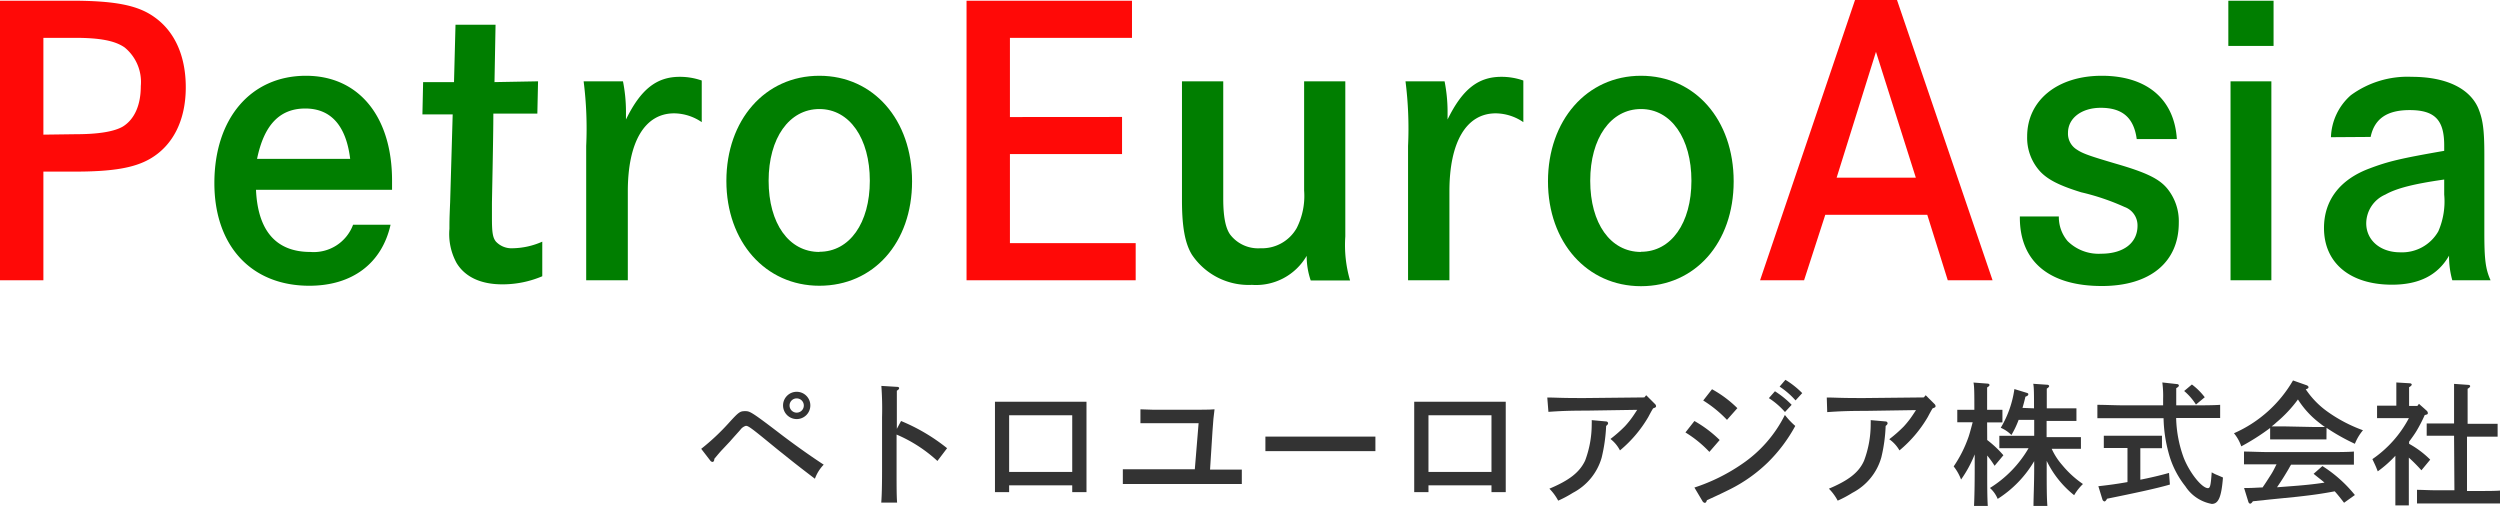
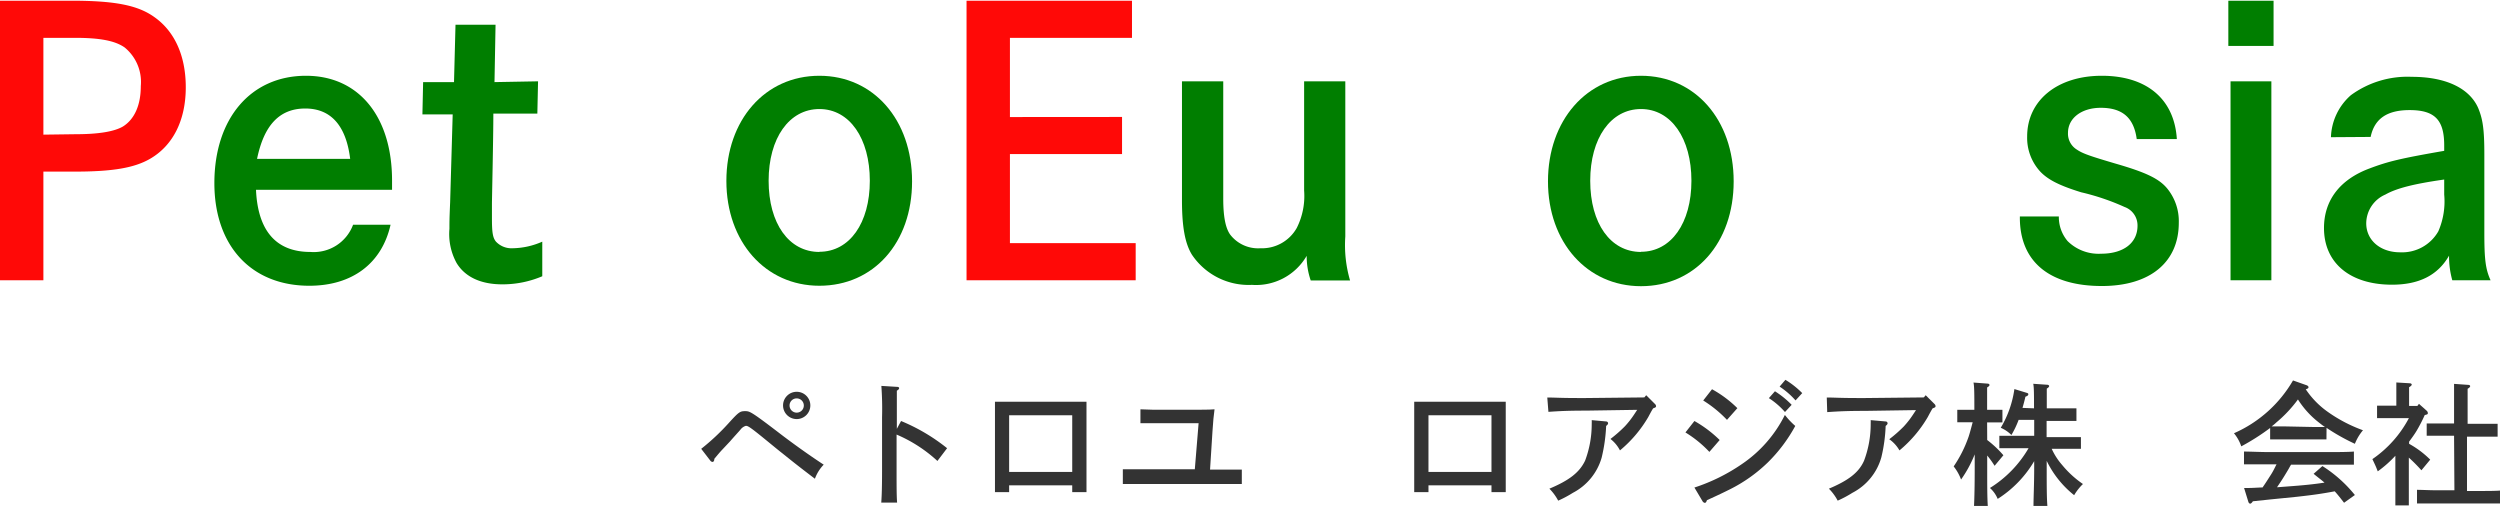
<svg xmlns="http://www.w3.org/2000/svg" viewBox="0 0 284.08 57.49">
  <defs>
    <style>.cls-1{fill:#ff0907;}.cls-2{fill:#007e00;}.cls-3{fill:#333;}</style>
  </defs>
  <g id="レイヤー_2" data-name="レイヤー 2">
    <g id="レイヤー_1-2" data-name="レイヤー 1">
      <path class="cls-1" d="M8.07.08c4.93,0,7.56.5,9.44,1.84,2.34,1.63,3.6,4.43,3.6,8,0,3.77-1.47,6.65-4.1,8.15-1.76,1-4.18,1.43-8.48,1.43H4.93V31.85H0V.08Zm.58,15.17c2.51,0,4.31-.29,5.31-.87C15.25,13.58,16,12,16,9.78a5.07,5.07,0,0,0-1.84-4.39C13.08,4.64,11.41,4.3,8.53,4.3H4.93v11Z" />
      <path class="cls-2" d="M29.09,21.57c.21,4.68,2.3,7.06,6.18,7.06a4.77,4.77,0,0,0,4.85-3.09h4.26c-1,4.43-4.39,6.93-9.23,6.93-6.61,0-10.79-4.55-10.79-11.66,0-7.35,4.14-12.2,10.41-12.2,6,0,9.78,4.64,9.78,11.91v1.05Zm10.7-3.52c-.46-3.76-2.18-5.72-5.1-5.72S30,14.21,29.21,18.05Z" />
      <path class="cls-2" d="M61.14,9.24l-.08,3.67h-5c0,2.72-.16,9.74-.16,10.24v1.63c0,1.59.08,2.22.46,2.68a2.42,2.42,0,0,0,1.88.75,8.6,8.6,0,0,0,3.38-.75l0,3.93a11.5,11.5,0,0,1-4.56.92c-2.42,0-4.22-.84-5.18-2.43A6.86,6.86,0,0,1,51.07,26c0-.79,0-1.17.08-3l.29-10H48l.08-3.67h3.51l.17-6.52h4.55l-.12,6.52Z" />
-       <path class="cls-2" d="M70.79,9.24a17.94,17.94,0,0,1,.34,3.34v1c1.67-3.42,3.47-4.85,6.1-4.85a7.43,7.43,0,0,1,2.51.42v4.73a5.64,5.64,0,0,0-3.14-1c-3.34,0-5.26,3.26-5.26,8.86V31.85H66.61V16.59a42.53,42.53,0,0,0-.29-7.35Z" />
      <path class="cls-2" d="M93.11,8.61c6.14,0,10.53,5,10.53,12S99.25,32.47,93.11,32.47s-10.57-5-10.57-11.91S86.92,8.61,93.11,8.61Zm0,20c3.43,0,5.73-3.26,5.73-8.07s-2.3-8.15-5.73-8.15-5.77,3.3-5.77,8.15S89.64,28.63,93.11,28.63Z" />
      <path class="cls-1" d="M127.5,13.29v4.22H114.76V27.63h14.29v4.22H109.83V.08h18.8V4.3H114.76v9Z" />
      <path class="cls-2" d="M139,9.24V22.57c0,2,.25,3.34.79,4.09a4,4,0,0,0,3.43,1.55,4.54,4.54,0,0,0,4.13-2.3,8.08,8.08,0,0,0,.84-4.26V9.24h4.68V26.87a14.29,14.29,0,0,0,.54,5h-4.47a8.55,8.55,0,0,1-.46-2.8,6.64,6.64,0,0,1-6.22,3.3,7.76,7.76,0,0,1-6.82-3.43c-.79-1.29-1.13-3.18-1.13-6.18V9.24Z" />
-       <path class="cls-2" d="M164.15,9.24a17.94,17.94,0,0,1,.34,3.34v1c1.67-3.42,3.47-4.85,6.1-4.85a7.43,7.43,0,0,1,2.51.42v4.73a5.64,5.64,0,0,0-3.14-1c-3.34,0-5.26,3.26-5.26,8.86V31.85H160V16.59a42.53,42.53,0,0,0-.29-7.35Z" />
      <path class="cls-2" d="M186.47,8.61c6.14,0,10.53,5,10.53,12s-4.39,11.91-10.53,11.91-10.57-5-10.57-11.91S180.29,8.61,186.47,8.61Zm0,20c3.43,0,5.73-3.26,5.73-8.07s-2.3-8.15-5.73-8.15-5.77,3.3-5.77,8.15S183,28.63,186.47,28.63Z" />
-       <path class="cls-1" d="M215.56,0l10.86,31.85h-5.09L219,24.41H207.41L205,31.85H200L210.79,0Zm-2.39,5.89-4.47,14.3h9Z" />
      <path class="cls-2" d="M242.8,15.8c-.33-2.43-1.63-3.55-4.09-3.55-2.17,0-3.72,1.17-3.72,2.84A2.12,2.12,0,0,0,236,17c.67.46,1.55.75,4.39,1.59,3.47,1,4.93,1.71,5.85,2.8a5.87,5.87,0,0,1,1.34,3.93c0,4.47-3.26,7.18-8.74,7.18-6,0-9.32-2.8-9.32-7.77v-.13h4.43a4.22,4.22,0,0,0,1,2.8,5,5,0,0,0,3.8,1.43c2.55,0,4.14-1.22,4.14-3.18a2.22,2.22,0,0,0-1.47-2.13,26.58,26.58,0,0,0-4.93-1.67c-2.46-.76-3.76-1.42-4.64-2.34a5.66,5.66,0,0,1-1.5-4c0-4.1,3.43-6.9,8.48-6.9s8.24,2.59,8.53,7.19Z" />
      <path class="cls-2" d="M258.35.08V5.22h-5.14V.08Zm-.25,9.16V31.85h-4.64V9.24Z" />
      <path class="cls-2" d="M264.87,15.59a6.64,6.64,0,0,1,2.26-4.77,10.9,10.9,0,0,1,6.93-2.09c3.81,0,6.52,1.26,7.53,3.52.54,1.29.71,2.46.71,5.3v8.82c0,3.05.12,4.18.71,5.48h-4.35a10.13,10.13,0,0,1-.37-2.8c-1.26,2.21-3.39,3.3-6.48,3.3-4.77,0-7.73-2.47-7.73-6.44,0-3.13,1.79-5.51,5.18-6.77,2.09-.79,3.47-1.13,8.48-2v-.63c0-2.89-1.08-4-3.93-4-2.59,0-4,1-4.43,3.05Zm12.87,4.81c-3.51.5-5.43,1-6.69,1.71a3.59,3.59,0,0,0-2.17,3.26c0,1.92,1.59,3.3,3.85,3.3a4.74,4.74,0,0,0,4.34-2.38,8.52,8.52,0,0,0,.67-4.18Z" />
      <path class="cls-3" d="M79.68,51a25.21,25.21,0,0,0,3.19-3c1.06-1.16,1.22-1.28,1.78-1.28s.65,0,4.28,2.78c1.56,1.18,3.3,2.41,4.67,3.3a4.48,4.48,0,0,0-1,1.6c-2.54-1.93-3-2.34-3.84-3-.62-.49-2-1.64-2.84-2.3s-1-.71-1.17-.71a1.17,1.17,0,0,0-.6.42c-.12.15-.83.92-1.18,1.33l-.94,1c-.2.21-.48.54-.86,1,0,.25-.11.35-.2.35a.34.34,0,0,1-.25-.14Zm12.4-4.93a1.55,1.55,0,1,1-3.1,0,1.55,1.55,0,0,1,3.1,0Zm-2.36,0a.81.81,0,1,0,.81-.8A.8.8,0,0,0,89.72,46.06Z" />
      <path class="cls-3" d="M102.39,47.84a21.37,21.37,0,0,1,5.23,3.09l-1.1,1.45a16.19,16.19,0,0,0-4.64-3v4.19c0,1.6,0,2.8.06,3.54h-1.8c.06-.79.09-2,.09-3.54V47.42a35.4,35.4,0,0,0-.08-3.57l1.79.11c.15,0,.23.06.23.15s-.06.16-.26.29c0,.31,0,1,0,3v1.33Z" />
      <path class="cls-3" d="M114.67,55.92h-1.61c0-.56,0-1.45,0-2.65V48.06c0-1.08,0-1.93,0-2.41.4,0,.77,0,1.28,0h7.83c.52,0,.88,0,1.29,0,0,.48,0,1.5,0,2.41v5.21c0,1.26,0,2.07,0,2.65h-1.62v-.77h-7.17Zm7.17-2.29V47.19h-7.17v6.44Z" />
      <path class="cls-3" d="M136.2,48.09h-5.12c-.43,0-1.13,0-1.49,0V46.51c.42,0,1,.05,1.49.05h4.33c1,0,2.06,0,2.6-.05-.09.67-.17,1.41-.23,2.44l-.28,4.41h1.19c.7,0,1.75,0,2.42,0V55c-.67,0-1.72,0-2.42,0H130c-.78,0-1.77,0-2.41,0V53.32c.64,0,1.63,0,2.41,0h5.77Z" />
-       <path class="cls-3" d="M156.29,51.26c-.64,0-1.72,0-2.41,0h-7.69c-.77,0-1.77,0-2.4,0V49.61c.63,0,1.63,0,2.4,0h7.69c.69,0,1.77,0,2.41,0Z" />
      <path class="cls-3" d="M162.32,55.92H160.7c0-.56,0-1.45,0-2.65V48.06c0-1.08,0-1.93,0-2.41.41,0,.77,0,1.28,0h7.84c.51,0,.87,0,1.28,0,0,.48,0,1.5,0,2.41v5.21c0,1.26,0,2.07,0,2.65h-1.62v-.77h-7.16Zm7.16-2.29V47.19h-7.16v6.44Z" />
      <path class="cls-3" d="M175.82,45.17c.89,0,1.5.06,3.51.06l.85,0,6.67-.07.21-.25,1,1a.34.34,0,0,1,.12.25c0,.1-.06.15-.33.24-.18.28-.33.57-.56,1a14.28,14.28,0,0,1-3.21,3.78A3.94,3.94,0,0,0,183,49.88a15.33,15.33,0,0,0,1.65-1.45,10.29,10.29,0,0,0,1.06-1.36l.33-.5-5.82.09c-2,0-3,.05-4.27.14Zm6.69,2.72a.22.22,0,0,1,.22.2c0,.1-.06.18-.22.31A18.64,18.64,0,0,1,182,52,6.53,6.53,0,0,1,178.73,56a12.78,12.78,0,0,1-1.67.89,5.7,5.7,0,0,0-1-1.36c2.24-.94,3.42-1.84,4.06-3.19a11.76,11.76,0,0,0,.75-4.19,4.1,4.1,0,0,0,0-.41Z" />
      <path class="cls-3" d="M192.54,47.84A13.72,13.72,0,0,1,195.41,50l-1.17,1.35a13.14,13.14,0,0,0-2.72-2.21Zm0,7.56a21,21,0,0,0,5.43-2.69,14.57,14.57,0,0,0,4.85-5.56A8.62,8.62,0,0,0,204,48.4a17.56,17.56,0,0,1-3.1,4.13,17.21,17.21,0,0,1-4.32,3.07c-.7.35-1.26.62-2.62,1.24-.06.2-.13.3-.24.3a.37.37,0,0,1-.26-.19Zm2-11.17a12.94,12.94,0,0,1,2.88,2.15l-1.18,1.33a13.64,13.64,0,0,0-2.7-2.2Zm7.15.23A10.45,10.45,0,0,1,203.59,46l-.76.82A8.62,8.62,0,0,0,201,45.24Zm1.19-1.3a9.83,9.83,0,0,1,1.91,1.51l-.76.83a9.1,9.1,0,0,0-1.81-1.57Z" />
      <path class="cls-3" d="M207.58,45.17c.9,0,1.5.06,3.51.06l.85,0,6.67-.07.21-.25,1,1a.34.34,0,0,1,.12.25c0,.1-.06.15-.33.24-.18.28-.33.57-.56,1a14.28,14.28,0,0,1-3.21,3.78,3.94,3.94,0,0,0-1.16-1.27,15.33,15.33,0,0,0,1.65-1.45,10.29,10.29,0,0,0,1.06-1.36l.33-.5-5.82.09c-2,0-3,.05-4.27.14Zm6.69,2.72a.22.22,0,0,1,.22.2c0,.1-.06.18-.22.31a17.81,17.81,0,0,1-.49,3.57A6.53,6.53,0,0,1,210.49,56a12.78,12.78,0,0,1-1.67.89,5.67,5.67,0,0,0-1-1.36c2.23-.94,3.41-1.84,4-3.19a11.76,11.76,0,0,0,.75-4.19,4.1,4.1,0,0,0,0-.41Z" />
      <path class="cls-3" d="M225.81,50a12.14,12.14,0,0,1,1.84,1.73l-1,1.2a10.65,10.65,0,0,0-.84-1.17v1.37c0,2,0,3.44.07,4.41h-1.57c.05-1,.08-2.46.08-4.41v-1.5a13.62,13.62,0,0,1-1.55,2.86A5.45,5.45,0,0,0,222,53a14.23,14.23,0,0,0,1.67-3.3c.09-.24.25-.81.49-1.72h-.56c-.39,0-.84,0-1.19,0V46.57c.33,0,.88,0,1.19,0h.75c0-1.68,0-2.7-.1-3.1l1.59.12c.14,0,.23.07.23.16s-.08.16-.27.28c0,.44,0,.52,0,2.54h.54c.32,0,.86,0,1.2,0V48c-.35,0-.81,0-1.2,0h-.54Zm5.32-3.6c0-1.5,0-2.44-.09-2.79l1.59.11c.13,0,.22.08.22.15s-.07.17-.27.29c0,.42,0,.51,0,2.24h1.55l1.82,0v1.43c-.46,0-1.32,0-1.82,0h-1.57v1.84h2.1c.58,0,1.36,0,1.8,0V51c-.45,0-1.3,0-1.8,0h-1.52a7.42,7.42,0,0,0,1.18,1.83A11.28,11.28,0,0,0,236.69,55a5.8,5.8,0,0,0-1,1.27,11.25,11.25,0,0,1-3.12-3.9v.73c0,2,0,3.44.08,4.41h-1.58c0-1,.08-2.46.08-4.41v-.7A12.72,12.72,0,0,1,227,56.69a3.34,3.34,0,0,0-.88-1.24,13,13,0,0,0,4.39-4.52H229c-.5,0-1.34,0-1.81,0V49.52c.45,0,1.24,0,1.81,0h2.15V47.71h-1.77a10.14,10.14,0,0,1-.82,1.72,3.87,3.87,0,0,0-1.21-.82,11.76,11.76,0,0,0,1.55-4.4l1.34.41c.2.06.24.09.24.17s0,.17-.33.29c-.1.46-.22.89-.33,1.27Z" />
-       <path class="cls-3" d="M249.28,46.06c.95,0,2.24,0,3-.06v1.5c-.8,0-2.09,0-3,0h-2a14,14,0,0,0,.86,4.52c.67,1.7,2.06,3.45,2.76,3.45.24,0,.32-.33.42-1.8A4.28,4.28,0,0,0,252,54l.6.26c-.17,2.19-.5,3-1.27,3a4.54,4.54,0,0,1-3-2,10.28,10.28,0,0,1-1.91-3.81,16.07,16.07,0,0,1-.57-3.93h-4.52c-.84,0-2.2,0-3,0V46c.78,0,2.14.06,3,.06h4.47c0-.24,0-.48,0-.74a11.85,11.85,0,0,0-.09-1.86l1.63.18c.16,0,.25.08.25.17s-.09.18-.3.3c0,.44,0,.62,0,1.09v.86Zm-6.07,8.45c1.12-.22,2.23-.48,3.26-.77l.1,1.32c-1.53.45-4.14,1-7.14,1.61-.12.22-.21.31-.3.31a.33.33,0,0,1-.22-.2l-.47-1.53c1.09-.12,2.2-.27,3.31-.47V50.91h-1.48l-1.21,0V49.51h6.61v1.42c-.41,0-1.09,0-1.21,0h-1.25Zm5.86-10.82a7.41,7.41,0,0,1,1.46,1.45l-1,.83a6.69,6.69,0,0,0-1.34-1.54Z" />
      <path class="cls-3" d="M264.36,49.93l-1.52,0h-3.37l-1.51,0v-1.3a25.48,25.48,0,0,1-3.28,2.09,4.71,4.71,0,0,0-.83-1.49,14.47,14.47,0,0,0,6.71-6l1.47.52c.2.06.29.15.29.25s-.06.15-.31.24a9.82,9.82,0,0,0,2.5,2.56,16.67,16.67,0,0,0,4,2.09,5.57,5.57,0,0,0-.92,1.54,23.57,23.57,0,0,1-3.22-1.81Zm2,7.2c-.34-.44-.68-.88-1.06-1.3-1.46.27-2.4.41-4.3.62l-3,.3-2,.21c-.12.18-.22.27-.31.27s-.17-.1-.2-.19L255,55.45h.48c.55,0,1.07-.05,1.62-.06.33-.47.66-1,.95-1.45s.43-.79.64-1.18h-1c-.74,0-2.05,0-2.7,0V51.31c.62,0,1.93.06,2.7.06h7.08c.83,0,2,0,2.71-.06V52.8c-.71,0-1.91,0-2.71,0h-4.43c-.14.22-.24.42-.33.57-.59,1-.85,1.38-1.27,2l1.18-.09c1.81-.13,3-.25,4.22-.44-.4-.34-.82-.65-1.24-1l1-.88a15.11,15.11,0,0,1,3.69,3.29Zm-3.48-8.61c.44,0,.87,0,1.31,0-.25-.16-.47-.34-.69-.51a10.2,10.2,0,0,1-2.38-2.62A14.64,14.64,0,0,1,258.67,48a5.36,5.36,0,0,1-.54.45c.45,0,.89,0,1.34,0Z" />
      <path class="cls-3" d="M271.3,47.51l-1.19,0V46.1c.33,0,.87,0,1.19,0h1V44.85c0-.68,0-.86,0-1.39l1.48.09c.17,0,.27.07.27.15s-.09.18-.3.3v2.13h.94l.18-.24.89.79a.42.42,0,0,1,.12.24c0,.12,0,.17-.35.24a18,18,0,0,1-.93,1.8c-.26.43-.55.82-.85,1.23v.24a10.76,10.76,0,0,1,2.4,1.8l-1,1.21A18.41,18.41,0,0,0,273.72,52v2.33c0,1.39,0,2.42,0,3.1h-1.53c0-.68,0-1.71,0-3.1V51.79a13,13,0,0,1-2,1.77l-.12-.3c-.08-.22-.25-.58-.49-1.09a13,13,0,0,0,4.15-4.66Zm7.56,2h-1.3c-.5,0-1.36,0-1.81,0V48.12c.45,0,1.22,0,1.81,0h1.3V45.89c0-1.19,0-1.83,0-2.27l1.57.11c.16,0,.26.06.26.15s-.08.17-.29.3c0,.44,0,1.23,0,1.71v2.27H282c.59,0,1.36,0,1.81,0v1.46c-.47,0-1.31,0-1.81,0h-1.67v6.17H282c.61,0,1.59,0,2.12-.05v1.47c-.56,0-1.54,0-2.12,0h-5.25c-.63,0-1.48,0-2.1,0V55.66c.58,0,1.44.05,2.1.05h2.15Z" />
    </g>
  </g>
</svg>